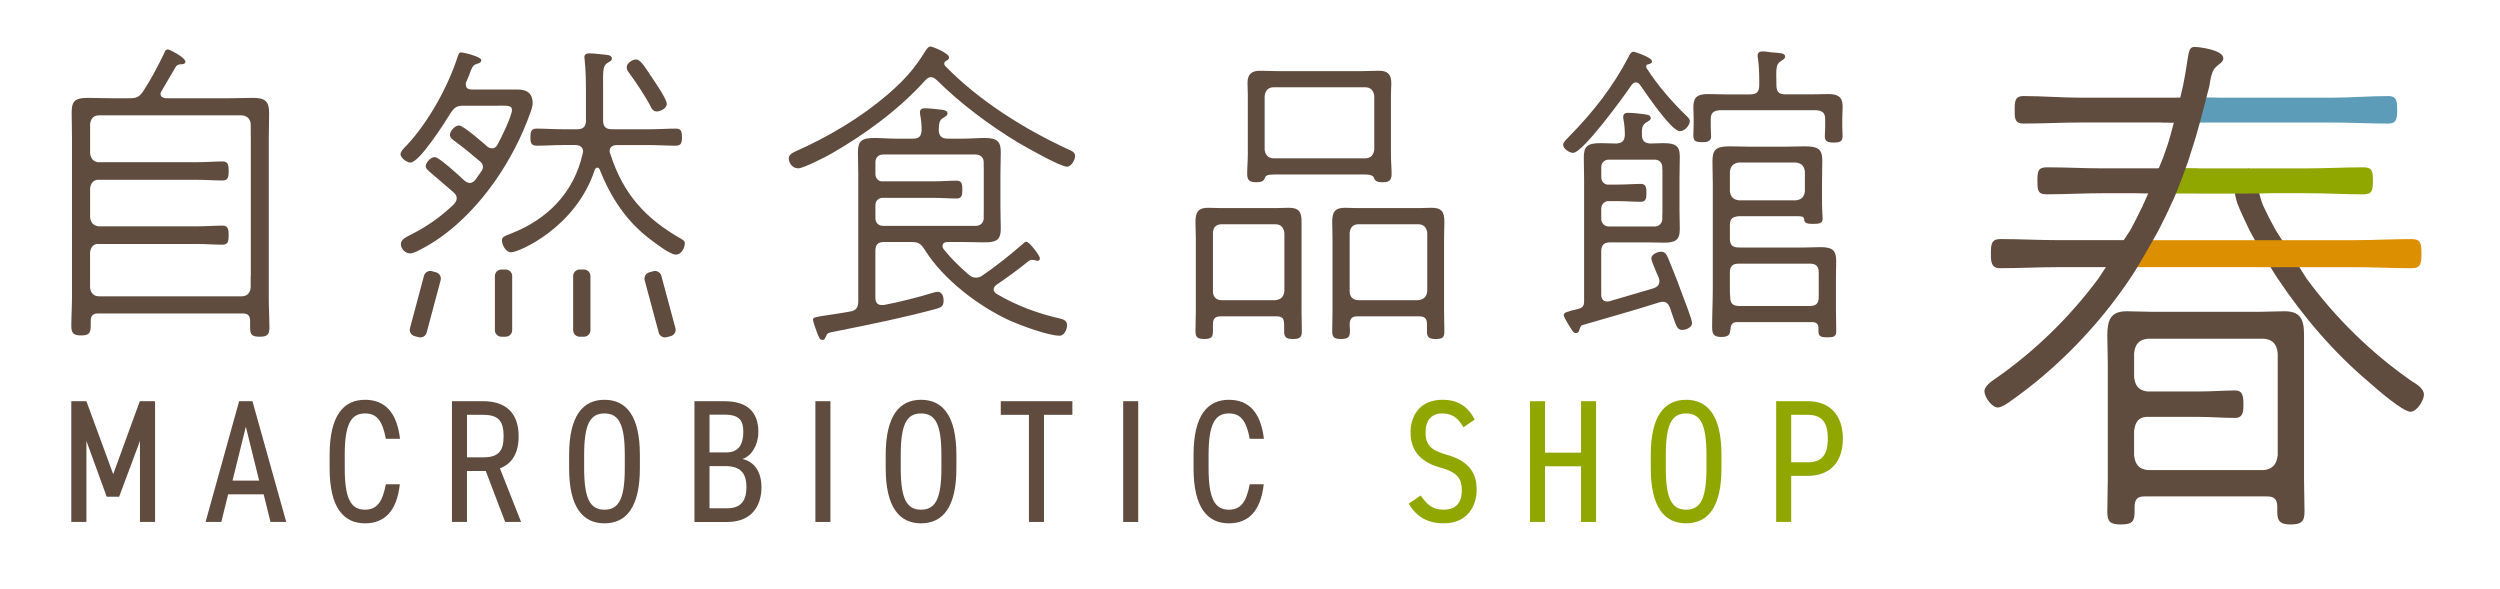
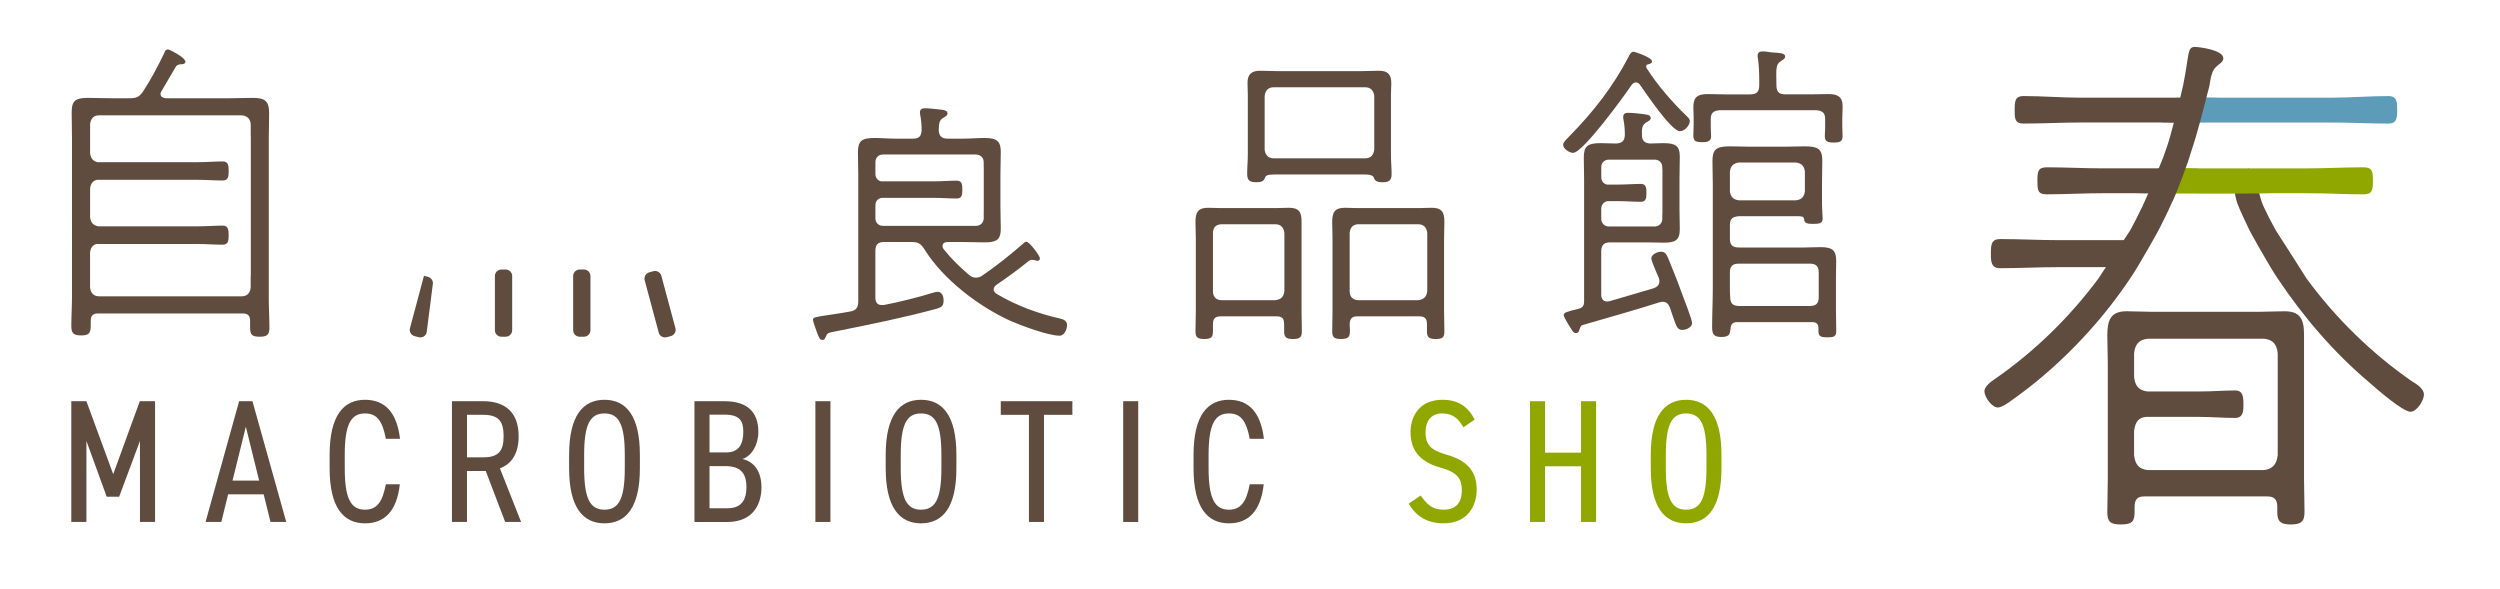
<svg xmlns="http://www.w3.org/2000/svg" version="1.1" id="レイヤー_1" x="0px" y="0px" width="175.333px" height="41.333px" viewBox="23.167 11.167 175.333 41.333" style="enable-background:new 23.167 11.167 175.333 41.333;" xml:space="preserve">
  <polygon style="fill:#604C3F;" points="31.106,44.423 32.972,39.305 34.042,39.305 34.042,47.773 32.983,47.773 32.983,42.09   31.523,46.004 30.651,46.004 29.227,42.09 29.227,47.773 28.167,47.773 28.167,39.305 29.227,39.305 " />
  <path style="fill:#604C3F;" d="M37.583,47.773l2.355-8.469h0.934l2.37,8.469h-1.104l-0.48-1.938h-2.489l-0.48,1.938H37.583z   M39.474,44.875h1.867l-0.932-3.78L39.474,44.875z" />
  <path style="fill:#604C3F;" d="M50.227,41.941c-0.244-1.325-0.674-1.778-1.459-1.778c-0.985,0-1.423,0.758-1.423,2.907v0.933  c0,2.138,0.428,2.91,1.423,2.91c0.834,0,1.227-0.544,1.459-1.782h0.981c-0.209,1.902-1.09,2.739-2.44,2.739  c-1.525,0-2.484-1.126-2.484-3.867v-0.931c0-2.74,0.959-3.867,2.484-3.867c1.4,0,2.231,0.883,2.455,2.736H50.227L50.227,41.941z" />
  <path style="fill:#604C3F;" d="M58.596,47.773l-1.362-3.572h-1.317v3.572h-1.053v-8.469h2.184c1.574,0,2.493,0.809,2.493,2.454  c0,1.19-0.464,1.938-1.313,2.257l1.485,3.758H58.596z M57.048,43.242c1.085,0,1.439-0.441,1.439-1.483  c0-1.057-0.355-1.499-1.439-1.499h-1.129v2.982H57.048z" />
  <path style="fill:#604C3F;" d="M65.56,47.87c-1.519,0-2.48-1.126-2.48-3.867v-0.931c0-2.74,0.961-3.867,2.48-3.867  c1.525,0,2.484,1.127,2.484,3.867v0.931C68.044,46.744,67.085,47.87,65.56,47.87 M64.135,44.003c0,2.148,0.419,2.91,1.424,2.91  c1.009,0,1.426-0.762,1.426-2.91v-0.931c0-2.149-0.416-2.909-1.426-2.909c-1.005,0-1.424,0.76-1.424,2.909V44.003z" />
  <path style="fill:#604C3F;" d="M73.973,39.305c1.594,0,2.38,0.747,2.38,2.159c0,0.885-0.465,1.693-1.116,1.891  c0.846,0.198,1.334,0.907,1.334,1.988c0,1.225-0.624,2.431-2.39,2.431h-2.31v-8.469H73.973L73.973,39.305z M72.928,42.897h1.179  c0.886,0,1.19-0.6,1.19-1.434c0-0.752-0.219-1.216-1.324-1.216h-1.045V42.897z M72.928,46.813h1.254c0.956,0,1.335-0.55,1.335-1.471  c0-1.021-0.439-1.485-1.484-1.485h-1.105V46.813L72.928,46.813z" />
  <rect x="80.353" y="39.305" style="fill:#604C3F;" width="1.055" height="8.469" />
  <path style="fill:#604C3F;" d="M87.761,47.87c-1.516,0-2.477-1.126-2.477-3.867v-0.931c0-2.74,0.961-3.867,2.477-3.867  c1.525,0,2.481,1.127,2.481,3.867v0.931C90.245,46.744,89.287,47.87,87.761,47.87 M86.339,44.003c0,2.148,0.42,2.91,1.422,2.91  c1.009,0,1.429-0.762,1.429-2.91v-0.931c0-2.149-0.42-2.909-1.429-2.909c-1.002,0-1.422,0.76-1.422,2.909V44.003z" />
  <polygon style="fill:#604C3F;" points="98.377,39.305 98.377,40.26 96.385,40.26 96.385,47.773 95.33,47.773 95.33,40.26   93.354,40.26 93.354,39.305 " />
  <rect x="101.94" y="39.305" style="fill:#604C3F;" width="1.054" height="8.469" />
  <path style="fill:#604C3F;" d="M110.815,41.941c-0.247-1.325-0.676-1.778-1.461-1.778c-0.983,0-1.425,0.758-1.425,2.907v0.933  c0,2.138,0.432,2.91,1.425,2.91c0.835,0,1.226-0.544,1.461-1.782h0.982c-0.21,1.902-1.093,2.739-2.443,2.739  c-1.524,0-2.48-1.126-2.48-3.867v-0.931c0-2.74,0.956-3.867,2.48-3.867c1.4,0,2.233,0.883,2.455,2.736H110.815L110.815,41.941z" />
  <path style="fill:#90A700;" d="M125.799,41.131c-0.334-0.563-0.689-0.968-1.498-0.968c-0.725,0-1.156,0.488-1.156,1.322  c0,0.925,0.432,1.276,1.476,1.571c1.302,0.37,2.11,1.042,2.11,2.444c0,1.103-0.599,2.369-2.32,2.369  c-1.119,0-1.924-0.468-2.443-1.385l0.836-0.566c0.452,0.648,0.832,0.994,1.607,0.994c1.055,0,1.277-0.712,1.277-1.365  c0-0.737-0.233-1.24-1.488-1.582c-1.267-0.345-2.108-1.071-2.108-2.48c0-1.178,0.674-2.28,2.231-2.28  c1.096,0,1.779,0.452,2.271,1.389L125.799,41.131z" />
  <polygon style="fill:#90A700;" points="131.523,42.913 134.051,42.913 134.051,39.305 135.106,39.305 135.106,47.773   134.051,47.773 134.051,43.869 131.523,43.869 131.523,47.773 130.468,47.773 130.468,39.305 131.523,39.305 " />
  <path style="fill:#90A700;" d="M141.42,47.87c-1.52,0-2.479-1.126-2.479-3.867v-0.931c0-2.74,0.959-3.867,2.479-3.867  c1.523,0,2.479,1.127,2.479,3.867v0.931C143.899,46.744,142.943,47.87,141.42,47.87 M139.996,44.003c0,2.148,0.42,2.91,1.424,2.91  c1.009,0,1.426-0.762,1.426-2.91v-0.931c0-2.149-0.417-2.909-1.426-2.909c-1.004,0-1.424,0.76-1.424,2.909V44.003z" />
-   <path style="fill:#90A700;" d="M148.789,44.544v3.229h-1.054v-8.469h2.209c1.557,0,2.47,0.979,2.47,2.623  c0,1.637-0.896,2.616-2.47,2.616H148.789z M149.944,43.589c1.07,0,1.413-0.618,1.413-1.661c0-1.053-0.345-1.668-1.413-1.668h-1.155  v3.329H149.944z" />
-   <path style="fill:#604C3F;" d="M55.198,25.081c0-0.202-0.09-0.294-0.228-0.43c-0.704-0.611-1.155-0.998-1.449-1.245  c-0.363-0.294-0.497-0.431-0.497-0.589c0-0.228,0.338-0.633,0.631-0.633c0.316,0,1.744,1.337,2.065,1.63  c0.114,0.091,0.222,0.182,0.382,0.182c0.203,0,0.317-0.114,0.409-0.227c0.135-0.203,0.295-0.409,0.43-0.61  c0.068-0.093,0.093-0.183,0.093-0.296c0-0.135-0.068-0.249-0.16-0.342c-0.61-0.517-1.18-0.997-1.836-1.47  c-0.158-0.114-0.316-0.227-0.316-0.43c0-0.252,0.342-0.656,0.636-0.656c0.295,0,1.698,1.221,1.972,1.471  c0.114,0.09,0.203,0.135,0.361,0.135c0.183,0,0.271-0.11,0.363-0.249c0.249-0.453,1.018-2.019,1.018-2.447  c0-0.34-0.361-0.294-1.044-0.294h-2.354c-0.477,0-0.636,0.113-0.906,0.521c-0.362,0.589-2.179,3.467-2.815,3.467  c-0.269,0-0.698-0.34-0.698-0.589c0-0.202,0.294-0.478,0.451-0.636c1.521-1.63,2.882-4.101,3.56-6.207  c0.046-0.136,0.092-0.296,0.248-0.296c0.14,0,1.407,0.296,1.407,0.544c0,0.157-0.16,0.228-0.271,0.249  c-0.25,0.067-0.342,0.18-0.45,0.453c-0.073,0.182-0.161,0.452-0.343,0.84c-0.021,0.044-0.021,0.112-0.021,0.18  c0,0.249,0.182,0.339,0.405,0.339h3.265c0.635,0,1.019,0.298,1.019,0.951c0,0.207-0.088,0.477-0.156,0.657  c-0.611,1.724-1.453,3.333-2.492,4.828c-1.36,1.926-3.173,3.763-5.305,4.831c-0.179,0.088-0.429,0.224-0.655,0.224  c-0.342,0-0.637-0.34-0.637-0.635c0-0.362,0.362-0.5,0.885-0.771c1.043-0.544,1.992-1.223,2.834-2.039  C55.107,25.355,55.198,25.241,55.198,25.081 M62.655,21.341c-0.611,0-1.248,0.045-1.858,0.045c-0.409,0-0.431-0.27-0.431-0.589  c0-0.337,0.023-0.611,0.431-0.611c0.543,0,1.2,0.046,1.858,0.046h0.976c0.451,0,0.632-0.181,0.632-0.635V17.49  c0-0.703-0.021-1.383-0.088-2.086c0-0.067-0.025-0.157-0.025-0.224c0-0.227,0.182-0.271,0.363-0.271  c0.207,0,0.455,0.024,0.635,0.046c0.523,0.066,0.932,0.021,0.932,0.315c0,0.16-0.139,0.205-0.321,0.317  c-0.337,0.227-0.295,0.567-0.295,1.904v2.106c0,0.43,0.161,0.635,0.616,0.635h2.629c0.657,0,1.313-0.046,1.857-0.046  c0.407,0,0.429,0.274,0.429,0.611c0,0.32-0.022,0.589-0.429,0.589c-0.612,0-1.227-0.045-1.857-0.045h-2.268  c-0.273,0-0.521,0.114-0.521,0.432c0,0.067,0.021,0.114,0.048,0.181c0.903,2.81,2.445,4.532,5.005,5.983  c0.112,0.068,0.225,0.134,0.225,0.294c0,0.248-0.203,0.793-0.632,0.793c-0.431,0-1.542-0.887-1.904-1.156  c-1.611-1.247-2.676-2.901-3.426-4.782c-0.021-0.092-0.088-0.161-0.18-0.161c-0.088,0-0.137,0.068-0.181,0.161  c-1.314,4.032-5.304,5.776-5.869,5.776c-0.362,0-0.635-0.518-0.635-0.838c0-0.25,0.18-0.294,0.635-0.477  c2.561-0.995,4.419-2.877,5.03-5.619c0-0.042,0.024-0.089,0.024-0.136c0-0.315-0.248-0.454-0.544-0.454h-0.861V21.341z   M69.25,18.985c-0.251,0-0.36-0.159-0.433-0.315c-0.383-0.748-1.039-1.724-1.538-2.403c-0.093-0.113-0.16-0.247-0.16-0.386  c0-0.294,0.409-0.543,0.659-0.543c0.341,0,0.703,0.657,1.221,1.428c0.207,0.295,0.931,1.383,0.931,1.677  C69.93,18.827,69.387,18.985,69.25,18.985" />
  <path style="fill:#604C3F;" d="M113.223,33.876c0-0.364-0.137-0.523-0.521-0.523h-3.924c-0.382,0-0.543,0.159-0.543,0.543v0.455  c0,0.432-0.066,0.591-0.61,0.591c-0.455,0-0.615-0.115-0.615-0.523c0-0.476,0.024-0.929,0.024-1.406v-5.099  c0-0.406-0.024-0.792-0.024-1.177c0-0.682,0.18-0.998,0.885-0.998c0.296,0,0.592,0.021,0.887,0.021h3.896  c0.298,0,0.593-0.021,0.887-0.021c0.701,0,0.884,0.295,0.884,0.953v6.32c0,0.478,0.021,0.931,0.021,1.386  c0,0.429-0.135,0.544-0.633,0.544c-0.408,0-0.609-0.093-0.609-0.5v-0.565H113.223z M112.608,32.219  c0.389-0.044,0.59-0.226,0.637-0.633v-4.081c-0.047-0.385-0.248-0.611-0.637-0.611h-3.762c-0.383,0-0.611,0.225-0.611,0.611v4.081  c0,0.407,0.228,0.633,0.611,0.633H112.608z M112.539,23.405c-0.542,0-0.606,0.09-0.678,0.271c-0.068,0.248-0.36,0.271-0.588,0.271  c-0.477,0-0.638-0.135-0.638-0.59c0-0.45,0.045-0.884,0.045-1.335v-4.214c0-0.273-0.021-0.544-0.021-0.814  c0-0.612,0.27-0.865,0.884-0.865c0.386,0,0.793,0.026,1.177,0.026h5.962c0.406,0,0.795-0.026,1.199-0.026  c0.637,0,0.863,0.275,0.863,0.885c0,0.274-0.026,0.547-0.026,0.794v4.214c0,0.452,0.047,0.885,0.047,1.335  c0,0.455-0.159,0.59-0.63,0.59c-0.229,0-0.521-0.023-0.591-0.271c-0.044-0.113-0.092-0.271-0.683-0.271H112.539z M111.861,21.66  c0.045,0.383,0.251,0.611,0.634,0.611h6.417c0.381,0,0.591-0.228,0.636-0.611v-3.762c-0.045-0.384-0.255-0.61-0.636-0.61h-6.417  c-0.383,0-0.589,0.226-0.634,0.61V21.66z M123.243,33.876c0-0.364-0.16-0.523-0.549-0.523h-4.328c-0.387,0-0.522,0.159-0.543,0.543  c0,0.161,0.021,0.294,0.021,0.455c0,0.432-0.089,0.591-0.633,0.591c-0.454,0-0.613-0.115-0.613-0.523  c0-0.476,0.022-0.929,0.022-1.406v-5.099c0-0.406-0.022-0.792-0.022-1.177c0-0.682,0.181-0.998,0.884-0.998  c0.296,0,0.591,0.021,0.886,0.021h4.327c0.294,0,0.591-0.021,0.889-0.021c0.681,0,0.882,0.295,0.882,0.953  c0,0.407-0.022,0.814-0.022,1.222v5.099c0,0.478,0.022,0.931,0.022,1.386c0,0.429-0.116,0.544-0.613,0.544  c-0.406,0-0.608-0.093-0.608-0.5V33.876L123.243,33.876z M122.627,32.219c0.386-0.044,0.592-0.226,0.638-0.633v-4.081  c-0.046-0.385-0.252-0.611-0.638-0.611h-4.171c-0.404,0-0.589,0.225-0.633,0.611v4.081c0,0.407,0.229,0.633,0.633,0.633H122.627z" />
  <path style="fill:#604C3F;" d="M42.017,32.083V20.89c0-0.59,0.025-1.18,0.025-1.771c0-0.881-0.294-1.087-1.154-1.087  c-0.549,0-1.065,0.025-1.613,0.025h-4.487c-0.18-0.025-0.362-0.092-0.362-0.293c0-0.094,0.026-0.138,0.067-0.204  c0.341-0.567,0.657-1.136,0.997-1.701c0.068-0.093,0.117-0.16,0.317-0.182c0.181,0,0.363-0.024,0.363-0.181  c0-0.294-1.111-0.862-1.222-0.862c-0.161,0-0.208,0.115-0.249,0.225c-0.456,0.952-0.932,1.858-1.495,2.719  c-0.274,0.388-0.456,0.479-0.953,0.479h-1.293c-0.543,0-1.113-0.025-1.656-0.025c-0.998,0-1.108,0.341-1.108,1.087  c0,0.409,0.022,1.113,0.022,1.77V31.97c0,0.68-0.048,1.383-0.048,2.064c0,0.519,0.182,0.658,0.684,0.658  c0.61,0,0.678-0.204,0.678-0.75v-0.271c0-0.364,0.161-0.522,0.522-0.522h10.133c0.362,0,0.522,0.158,0.522,0.522v0.478  c0,0.497,0.136,0.633,0.678,0.633c0.477,0,0.678-0.115,0.678-0.633C42.062,33.465,42.017,32.766,42.017,32.083 M40.754,30.488  h-0.006v0.85c-0.042,0.381-0.25,0.61-0.632,0.61h-9.999c-0.383,0-0.589-0.229-0.634-0.61v-2.473  c0.038-0.313,0.186-0.522,0.447-0.585h0.604h4.354h2.145c0.603,0,1.18,0.048,1.759,0.048c0.389,0,0.41-0.302,0.41-0.658  c0-0.376-0.023-0.681-0.41-0.681c-0.514,0-1.135,0.051-1.759,0.051h-2.489h-3.897h-0.586c-0.345-0.06-0.532-0.259-0.575-0.623  v-2.042c0.038-0.331,0.199-0.543,0.487-0.596h0.564h4.353h2.146c0.602,0,1.18,0.048,1.758,0.048c0.389,0,0.41-0.302,0.41-0.657  c0-0.376-0.022-0.681-0.41-0.681c-0.513,0-1.134,0.052-1.758,0.052h-2.49h-3.896h-0.65c-0.306-0.072-0.471-0.269-0.514-0.616v-2.059  c0.046-0.385,0.251-0.611,0.634-0.611h9.999c0.383,0.043,0.59,0.225,0.632,0.611v0.897h0.006V30.488L40.754,30.488z" />
-   <path style="fill:#604C3F;" d="M98.071,21.636c-3.085-1.427-6.234-3.397-8.616-5.845c-0.041-0.046-0.066-0.092-0.066-0.159  c0-0.091,0.066-0.16,0.138-0.204c0.107-0.044,0.202-0.114,0.202-0.227c0-0.315-1.179-0.771-1.293-0.771  c-0.181,0-0.294,0.202-0.383,0.338c-0.772,1.248-1.453,1.993-2.562,2.969c-1.949,1.676-4.196,3.011-6.551,4.055  c-0.203,0.094-0.455,0.228-0.455,0.499c0,0.184,0.159,0.681,0.682,0.681c0.337,0,1.947-0.816,2.334-1.045  c2.356-1.358,4.714-3.079,6.551-5.118c0.113-0.114,0.223-0.229,0.404-0.229c0.181,0,0.273,0.091,0.411,0.206  c1.698,1.677,3.651,3.128,5.69,4.374c0.544,0.317,2.97,1.699,3.445,1.699c0.294,0,0.566-0.476,0.566-0.75  C98.568,21.84,98.297,21.728,98.071,21.636" />
  <path style="fill:#604C3F;" d="M97.436,33.489c-1.497-0.34-3.013-0.906-4.353-1.7c-0.114-0.07-0.228-0.181-0.228-0.313  c0-0.163,0.092-0.252,0.208-0.343c0.771-0.521,1.515-1.064,2.24-1.654c0.072-0.044,0.113-0.09,0.226-0.09  c0.071,0,0.141,0.022,0.209,0.022c0.064,0.025,0.134,0.047,0.181,0.047c0.135,0,0.18-0.069,0.18-0.182  c0-0.16-0.725-1.155-0.952-1.155c-0.092,0-0.181,0.087-0.253,0.155c-0.907,0.797-1.83,1.523-2.811,2.2  c-0.155,0.115-0.292,0.162-0.47,0.162c-0.208,0-0.342-0.067-0.501-0.207c-0.656-0.564-1.201-1.086-1.766-1.79  c-0.046-0.07-0.074-0.112-0.074-0.226c0-0.207,0.182-0.274,0.342-0.274h1.113c0.498,0,0.974,0.024,1.471,0.024  c0.836,0,1.157-0.158,1.157-0.953c0-0.498-0.024-0.996-0.024-1.492v-2.314c0-0.522,0.024-1.065,0.024-1.585  c0-0.771-0.293-0.977-1.157-0.977c-0.499,0-0.975,0.047-1.471,0.047h-1.09c-0.407,0-0.611-0.157-0.633-0.59  c0.022-0.477,0.022-0.678,0.295-0.859c0.18-0.114,0.318-0.16,0.318-0.32c0-0.291-0.458-0.248-0.934-0.317  c-0.202-0.02-0.43-0.045-0.633-0.045c-0.18,0-0.362,0.045-0.362,0.273c0,0.068,0,0.136,0.022,0.227  c0.068,0.339,0.093,0.679,0.093,1.041c-0.024,0.433-0.181,0.59-0.615,0.59h-1.223c-0.474,0-0.974-0.047-1.453-0.047  c-0.929,0-1.175,0.206-1.175,1.02c0,0.523,0.023,1.021,0.023,1.542v8.883c0,0.43-0.137,0.657-0.567,0.723  c-0.704,0.138-1.156,0.182-1.541,0.25c-0.933,0.138-1.067,0.16-1.067,0.343c0,0.133,0.228,0.701,0.274,0.861  c0.135,0.339,0.181,0.543,0.404,0.543c0.116,0,0.16-0.09,0.208-0.204c0.134-0.295,0.134-0.295,0.746-0.407  c2.379-0.478,4.738-0.952,7.073-1.588c0.297-0.091,0.455-0.183,0.455-0.567c0-0.273-0.094-0.612-0.434-0.612  c-0.068,0-0.25,0.044-0.315,0.069c-1.02,0.316-2.379,0.655-3.447,0.859h-0.153c-0.32,0-0.436-0.224-0.436-0.52v-3.263  c0-0.455,0.181-0.637,0.615-0.637h1.897c0.478,0,0.661,0.093,0.935,0.523c1.313,2.109,3.785,3.987,6.027,5.009  c0.772,0.338,2.654,1.039,3.446,1.039c0.34,0,0.523-0.453,0.523-0.746C98.002,33.626,97.71,33.558,97.436,33.489 M85.104,27.007  c-0.336,0-0.542-0.225-0.542-0.543v-0.884c0-0.313,0.177-0.508,0.471-0.537h0.327h1.257h2.011c0.563,0,1.104,0.046,1.646,0.046  c0.361,0,0.385-0.281,0.385-0.615c0-0.351-0.023-0.637-0.385-0.637c-0.479,0-1.061,0.048-1.646,0.048h-2.329h-0.839h-0.502  c-0.25-0.057-0.395-0.259-0.395-0.523v-0.817c0-0.319,0.207-0.543,0.543-0.543h6.485c0.341,0,0.567,0.224,0.567,0.543v0.309h0.004  v3.114h-0.004v0.497c0,0.317-0.226,0.543-0.567,0.543H85.104z" />
  <path style="fill:#604C3F;" d="M133.494,21.888c0.684,0,3.605-4.014,4.083-4.738c0.089-0.113,0.182-0.206,0.315-0.206  c0.137,0,0.252,0.093,0.316,0.206c0.388,0.544,2.178,3.218,2.768,3.218c0.384,0,0.703-0.453,0.703-0.703  c0-0.157-0.116-0.25-0.228-0.362c-1.021-0.996-2.04-2.153-2.811-3.376c-0.023-0.046-0.023-0.067-0.023-0.114  c0-0.088,0.068-0.113,0.136-0.135c0.136-0.024,0.271-0.066,0.271-0.228c0-0.249-1.2-0.658-1.295-0.658  c-0.178,0-0.294,0.249-0.36,0.389c-1.087,2.082-2.491,3.871-4.124,5.527c-0.134,0.158-0.45,0.409-0.45,0.611  C132.796,21.593,133.225,21.888,133.494,21.888" />
  <path style="fill:#604C3F;" d="M151.946,29.477c0-0.768-0.273-0.977-1.111-0.977c-0.383,0-0.77,0.025-1.132,0.025h-4.58  c-0.452,0-0.633-0.18-0.633-0.613V26.96c0-0.453,0.181-0.59,0.633-0.632h3.853c0.612,0,0.704,0,0.728,0.271  c0.022,0.269,0.362,0.269,0.635,0.269c0.383,0,0.657-0.021,0.657-0.361c0-0.271-0.046-0.636-0.046-1.066v-1.45  c0-0.522,0.021-1.043,0.021-1.587c0-0.814-0.36-0.974-1.221-0.974c-0.477,0-0.93,0.024-1.382,0.024h-2.495  c-0.454,0-0.907-0.024-1.381-0.024c-0.977,0-1.225,0.228-1.225,1.043c0,0.543,0.024,1.065,0.024,1.607v7.275  c0,0.932-0.048,1.859-0.048,2.766c0,0.499,0.136,0.68,0.656,0.68c0.592,0,0.592-0.252,0.636-0.588  c0.023-0.321,0.16-0.456,0.473-0.456h5.237c0.296,0,0.455,0.115,0.455,0.429v0.183c0,0.388,0.137,0.455,0.635,0.455  c0.479,0,0.612-0.067,0.612-0.455c0-0.518-0.02-1.018-0.02-1.54v-2.15C151.926,30.271,151.946,29.864,151.946,29.477 M144.49,23.201  c0.044-0.385,0.249-0.588,0.633-0.635h3.988c0.409,0.046,0.592,0.249,0.638,0.635v1.382c-0.046,0.385-0.228,0.59-0.638,0.633h-3.988  c-0.384-0.043-0.589-0.248-0.633-0.633V23.201z M150.721,31.993c0,0.453-0.18,0.634-0.632,0.634h-4.94  c-0.454,0-0.638-0.181-0.638-0.634c-0.022-0.204-0.022-0.405-0.022-0.634v-1.066c0-0.455,0.18-0.635,0.633-0.635h4.967  c0.45,0,0.631,0.181,0.631,0.635v1.7H150.721z" />
  <path style="fill:#604C3F;" d="M152.375,19.415c0-0.27,0.021-0.52,0.021-0.792c0-0.701-0.382-0.859-1.018-0.859  c-0.409,0-0.813,0.02-1.222,0.02h-1.791c-0.431,0-0.61-0.181-0.61-0.633c-0.025-1.157-0.046-1.474,0.291-1.678  c0.181-0.136,0.319-0.18,0.319-0.337c0-0.275-0.455-0.25-0.952-0.296c-0.205-0.024-0.409-0.068-0.636-0.068  c-0.181,0-0.342,0.068-0.342,0.295c0,0.068,0,0.136,0.024,0.202c0.067,0.523,0.089,0.998,0.089,1.496v0.387  c0,0.452-0.182,0.633-0.632,0.633h-1.748c-0.407,0-0.814-0.02-1.223-0.02c-0.683,0-1.018,0.18-1.018,0.906  c0,0.249,0.021,0.498,0.021,0.745v0.501c0,0.202-0.021,0.544-0.021,0.725c0,0.361,0.087,0.497,0.608,0.497  c0.296,0,0.636-0.021,0.636-0.405c0-0.206-0.023-0.409-0.023-0.637v-0.567c0-0.451,0.184-0.588,0.615-0.633h6.8  c0.43,0.045,0.608,0.182,0.608,0.633v0.589c0,0.206-0.023,0.409-0.023,0.615c0,0.405,0.295,0.43,0.636,0.43  c0.454,0,0.609-0.092,0.609-0.454c0-0.271-0.021-0.519-0.021-0.771V19.415L152.375,19.415z" />
  <path style="fill:#604C3F;" d="M141.065,31.586c-0.271-0.771-0.59-1.541-0.905-2.312c-0.115-0.249-0.202-0.454-0.497-0.454  c-0.251,0-0.684,0.181-0.684,0.477c0,0.181,0.433,1.133,0.523,1.36c0.021,0.068,0.044,0.136,0.044,0.227  c0,0.341-0.248,0.43-0.407,0.5c-1.019,0.291-2.04,0.61-3.084,0.906c-0.043,0-0.113,0.023-0.156,0.023  c-0.321,0-0.433-0.227-0.433-0.499v-3.015c0-0.43,0.18-0.634,0.636-0.634h2.581c0.388,0,0.772,0.022,1.159,0.022  c0.837,0,1.134-0.18,1.134-0.952c0-0.454-0.021-0.929-0.021-1.381v-2.13c0-0.523,0.021-1.042,0.021-1.565  c0-0.771-0.297-0.953-1.178-0.953c-0.316,0-0.612,0.026-0.909,0.026c-0.385-0.026-0.567-0.207-0.567-0.59  c-0.021-0.499,0.024-0.704,0.296-0.885c0.183-0.114,0.32-0.159,0.32-0.315c0-0.273-0.434-0.25-0.933-0.321  c-0.205-0.021-0.454-0.042-0.637-0.042c-0.2,0-0.36,0.042-0.36,0.295c0,0.044,0,0.135,0.023,0.202  c0.067,0.341,0.092,0.704,0.092,1.066c-0.024,0.43-0.206,0.564-0.612,0.59c-0.361,0-0.726-0.026-1.088-0.026  c-0.93,0-1.179,0.228-1.179,0.999c0,0.523,0.021,1.019,0.021,1.519v8.565c0,0.317-0.089,0.455-0.406,0.541  c-0.772,0.183-1.022,0.251-1.022,0.431c0,0.138,0.228,0.478,0.296,0.613c0.251,0.384,0.362,0.655,0.545,0.655  c0.136,0,0.207-0.064,0.251-0.202c0.043-0.158,0.088-0.318,0.222-0.362c1.793-0.522,3.581-1.019,5.375-1.588  c0.093-0.025,0.162-0.044,0.253-0.044c0.268,0,0.404,0.16,0.496,0.384c0.432,1.225,0.457,1.589,0.885,1.589  c0.249,0,0.68-0.183,0.68-0.479C141.837,33.557,141.204,31.969,141.065,31.586 M135.467,22.908c0-0.342,0.228-0.545,0.548-0.545  h3.191c0.317,0,0.544,0.204,0.544,0.545v0.149h0.008v3.115h-0.008v0.337c0,0.317-0.226,0.543-0.544,0.543h-3.191  c-0.319,0-0.548-0.226-0.548-0.543v-0.703c0-0.286,0.188-0.496,0.454-0.534h0.272h0.414c0.563,0,1.105,0.048,1.647,0.048  c0.359,0,0.383-0.283,0.383-0.614c0-0.356-0.023-0.641-0.383-0.641c-0.481,0-1.065,0.048-1.647,0.048h-0.465h-0.267  c-0.241-0.051-0.405-0.242-0.405-0.528v-0.678H135.467z" />
  <path style="fill:#604C3F;" d="M180.83,27.102c-0.246-0.532-0.518-1.06-0.733-1.629c-0.247-0.665-0.271-1.549-0.271-1.549  l1.041-0.949l0.472,0.63c0,0,0.305,1.455,0.569,2.02c0.263,0.566,0.555,1.137,0.871,1.703c0.38,0.567,2.08,3.257,2.151,3.368  c2.05,2.801,4.587,5.262,7.367,7.195c0.314,0.185,0.868,0.525,0.868,0.942c0,0.453-0.521,1.212-0.938,1.212  c-0.552,0-2.362-1.588-2.883-2.044c-2.466-2.08-4.623-4.58-6.464-7.345C182.43,30.017,180.862,27.251,180.83,27.102" />
  <path style="fill:#604C3F;" d="M171.649,29.903h-1.698h-2.466c-1.318,0-2.679,0.074-4.032,0.074c-0.625,0-0.66-0.416-0.66-1.023  c0-0.642,0.035-1.021,0.66-1.021c1.354,0,2.711,0.076,4.032,0.076h3.82h1.725C173.033,28.009,172.581,29.903,171.649,29.903" />
-   <path style="fill:#DC8F00;" d="M181.419,29.903h-7.368h-2.178c-0.916,0,0.178-1.892,1.07-1.892h11.082h4.279  c1.314,0,2.674-0.076,3.995-0.076c0.658,0,0.692,0.341,0.692,1.021c0,0.646-0.032,1.022-0.66,1.022c-1.354,0-2.71-0.073-4.027-0.073  h-2.96h-3.926V29.903z" />
  <path style="fill:#604C3F;" d="M172.905,24.718h-2.257c-1.321,0-2.643,0.077-3.96,0.077c-0.63,0-0.63-0.341-0.63-0.949  c0-0.644,0.034-0.945,0.659-0.945c1.321,0,2.608,0.073,3.931,0.073h3.125c0.267,0,1.011-0.006,1.755-0.009  c0.896-0.007-0.802,1.774-0.802,1.774C173.708,24.735,172.99,24.726,172.905,24.718" />
  <path style="fill:#90A700;" d="M175.617,22.963c0.867-0.006,1.714-0.006,1.807,0.012h7.539c1.319,0,2.644-0.074,3.962-0.074  c0.628,0,0.662,0.302,0.662,0.945c0,0.646-0.034,0.951-0.662,0.951c-1.318,0-2.643-0.078-3.962-0.078h-2.501  c-0.098,0.027-4.734,0.034-7.517,0.022C173.82,24.736,174.841,22.967,175.617,22.963" />
  <path style="fill:#604C3F;" d="M176.688,19.769c-0.873,0.007-1.793,0.01-2.013-0.011h-5.559c-1.353,0-2.71,0.075-4.03,0.075  c-0.625,0-0.625-0.377-0.625-0.944c0-0.568,0-0.986,0.625-0.986c1.318,0,2.678,0.115,4.03,0.115h6.119  c0.281,0,0.976-0.008,1.671-0.012C177.743,17.998,177.367,19.767,176.688,19.769" />
  <path style="fill:#5D9CB8;" d="M178.778,18.018h7.855c1.357,0,2.711-0.114,4.032-0.114c0.624,0,0.624,0.418,0.624,0.986  c0,0.567-0.035,0.945-0.624,0.945c-1.321,0-2.675-0.075-4.032-0.075h-8.339c-0.28,0-0.96,0.007-1.66,0.01  c-0.857,0.007-0.418-1.761,0.284-1.764C177.75,17.998,178.589,17.998,178.778,18.018" />
  <path style="fill:#604C3F;" d="M172.561,30.696c-2.225,3.329-5.18,6.359-8.379,8.594c-0.24,0.188-0.661,0.456-0.901,0.456  c-0.415,0-0.938-0.721-0.938-1.14c0-0.375,0.523-0.715,0.799-0.906c2.712-1.893,5.142-4.24,7.196-7.004  c0.068-0.111,1.838-2.801,2.224-3.368c0.313-0.567,0.591-1.134,0.867-1.703c0.072-0.114,1.215-2.801,1.459-3.445  c0.177-0.491,0.351-0.983,0.488-1.477c0.034-0.075,0.762-2.877,0.902-3.556c0.452-2.272,0.276-2.689,0.836-2.689  c0.21,0,1.981,0.19,1.981,0.796c0,0.229-0.243,0.38-0.383,0.491c-0.313,0.266-0.449,0.451-0.589,1.433  c-0.024,0.094-0.696,2.738-0.906,3.411c-0.15,0.492-0.276,0.947-0.451,1.439c0,0.116-0.977,2.838-1.324,3.443  c-0.241,0.57-0.518,1.1-0.798,1.666C174.608,27.251,173.046,30.017,172.561,30.696" />
  <path style="fill:#604C3F;" d="M184.756,44.774V34.622c0-1.135-0.312-1.625-1.389-1.625c-0.557,0-1.113,0.036-1.669,0.036h-7.682  c-0.553,0-1.111-0.036-1.702-0.036c-1.111,0-1.355,0.603-1.355,1.699c0,0.641,0.034,1.281,0.034,1.924v8.154  c0,0.794-0.034,1.549-0.034,2.304c0,0.68,0.21,0.871,0.941,0.871c0.799,0,0.973-0.191,0.973-0.907V46.74  c0-0.571,0.205-0.757,0.693-0.757h8.616c0.452,0,0.698,0.186,0.698,0.718v0.416c0,0.677,0.311,0.832,0.937,0.832  c0.728,0,0.973-0.191,0.973-0.871C184.792,46.323,184.756,45.568,184.756,44.774 M182.911,37.601v0.015v3.788v0.004v1.67  c-0.066,0.641-0.345,0.979-0.968,1.058h-8.17c-0.588-0.079-0.868-0.381-0.937-1.058v-1.662c0.066-0.637,0.317-0.971,0.835-1.011  h0.619h3.096c0.861,0,1.698,0.073,2.53,0.073c0.558,0,0.591-0.438,0.591-0.946c0-0.546-0.033-0.981-0.591-0.981  c-0.724,0-1.597,0.068-2.474,0.071h-3.668c-0.59-0.071-0.87-0.373-0.935-1.018v-1.657c0.066-0.645,0.347-0.947,0.935-1.023h8.203  c0.59,0.076,0.868,0.379,0.934,1.023L182.911,37.601L182.911,37.601z" />
  <path style="fill:#604C3F;" d="M59.088,34.329c0,0.251-0.208,0.453-0.457,0.453h-0.3c-0.25,0-0.456-0.202-0.456-0.453v-3.805  c0-0.25,0.207-0.455,0.456-0.455h0.3c0.249,0,0.457,0.205,0.457,0.455V34.329z" />
  <path style="fill:#604C3F;" d="M64.577,34.329c0,0.251-0.208,0.453-0.456,0.453H63.82c-0.248,0-0.456-0.202-0.456-0.453v-3.805  c0-0.25,0.208-0.455,0.456-0.455h0.301c0.248,0,0.456,0.205,0.456,0.455V34.329z" />
-   <path style="fill:#604C3F;" d="M53.088,34.496c-0.067,0.244-0.316,0.385-0.558,0.318l-0.292-0.074  c-0.239-0.066-0.387-0.316-0.319-0.555l0.983-3.677c0.065-0.241,0.312-0.387,0.554-0.322l0.291,0.079  c0.242,0.066,0.386,0.317,0.323,0.556L53.088,34.496z" />
+   <path style="fill:#604C3F;" d="M53.088,34.496c-0.067,0.244-0.316,0.385-0.558,0.318l-0.292-0.074  c-0.239-0.066-0.387-0.316-0.319-0.555l0.983-3.677l0.291,0.079  c0.242,0.066,0.386,0.317,0.323,0.556L53.088,34.496z" />
  <path style="fill:#604C3F;" d="M70.538,34.186c0.063,0.238-0.083,0.488-0.325,0.555l-0.291,0.074  c-0.243,0.066-0.491-0.074-0.555-0.318l-0.987-3.675c-0.062-0.238,0.082-0.489,0.323-0.556l0.293-0.079  c0.239-0.065,0.489,0.08,0.553,0.322L70.538,34.186z" />
</svg>